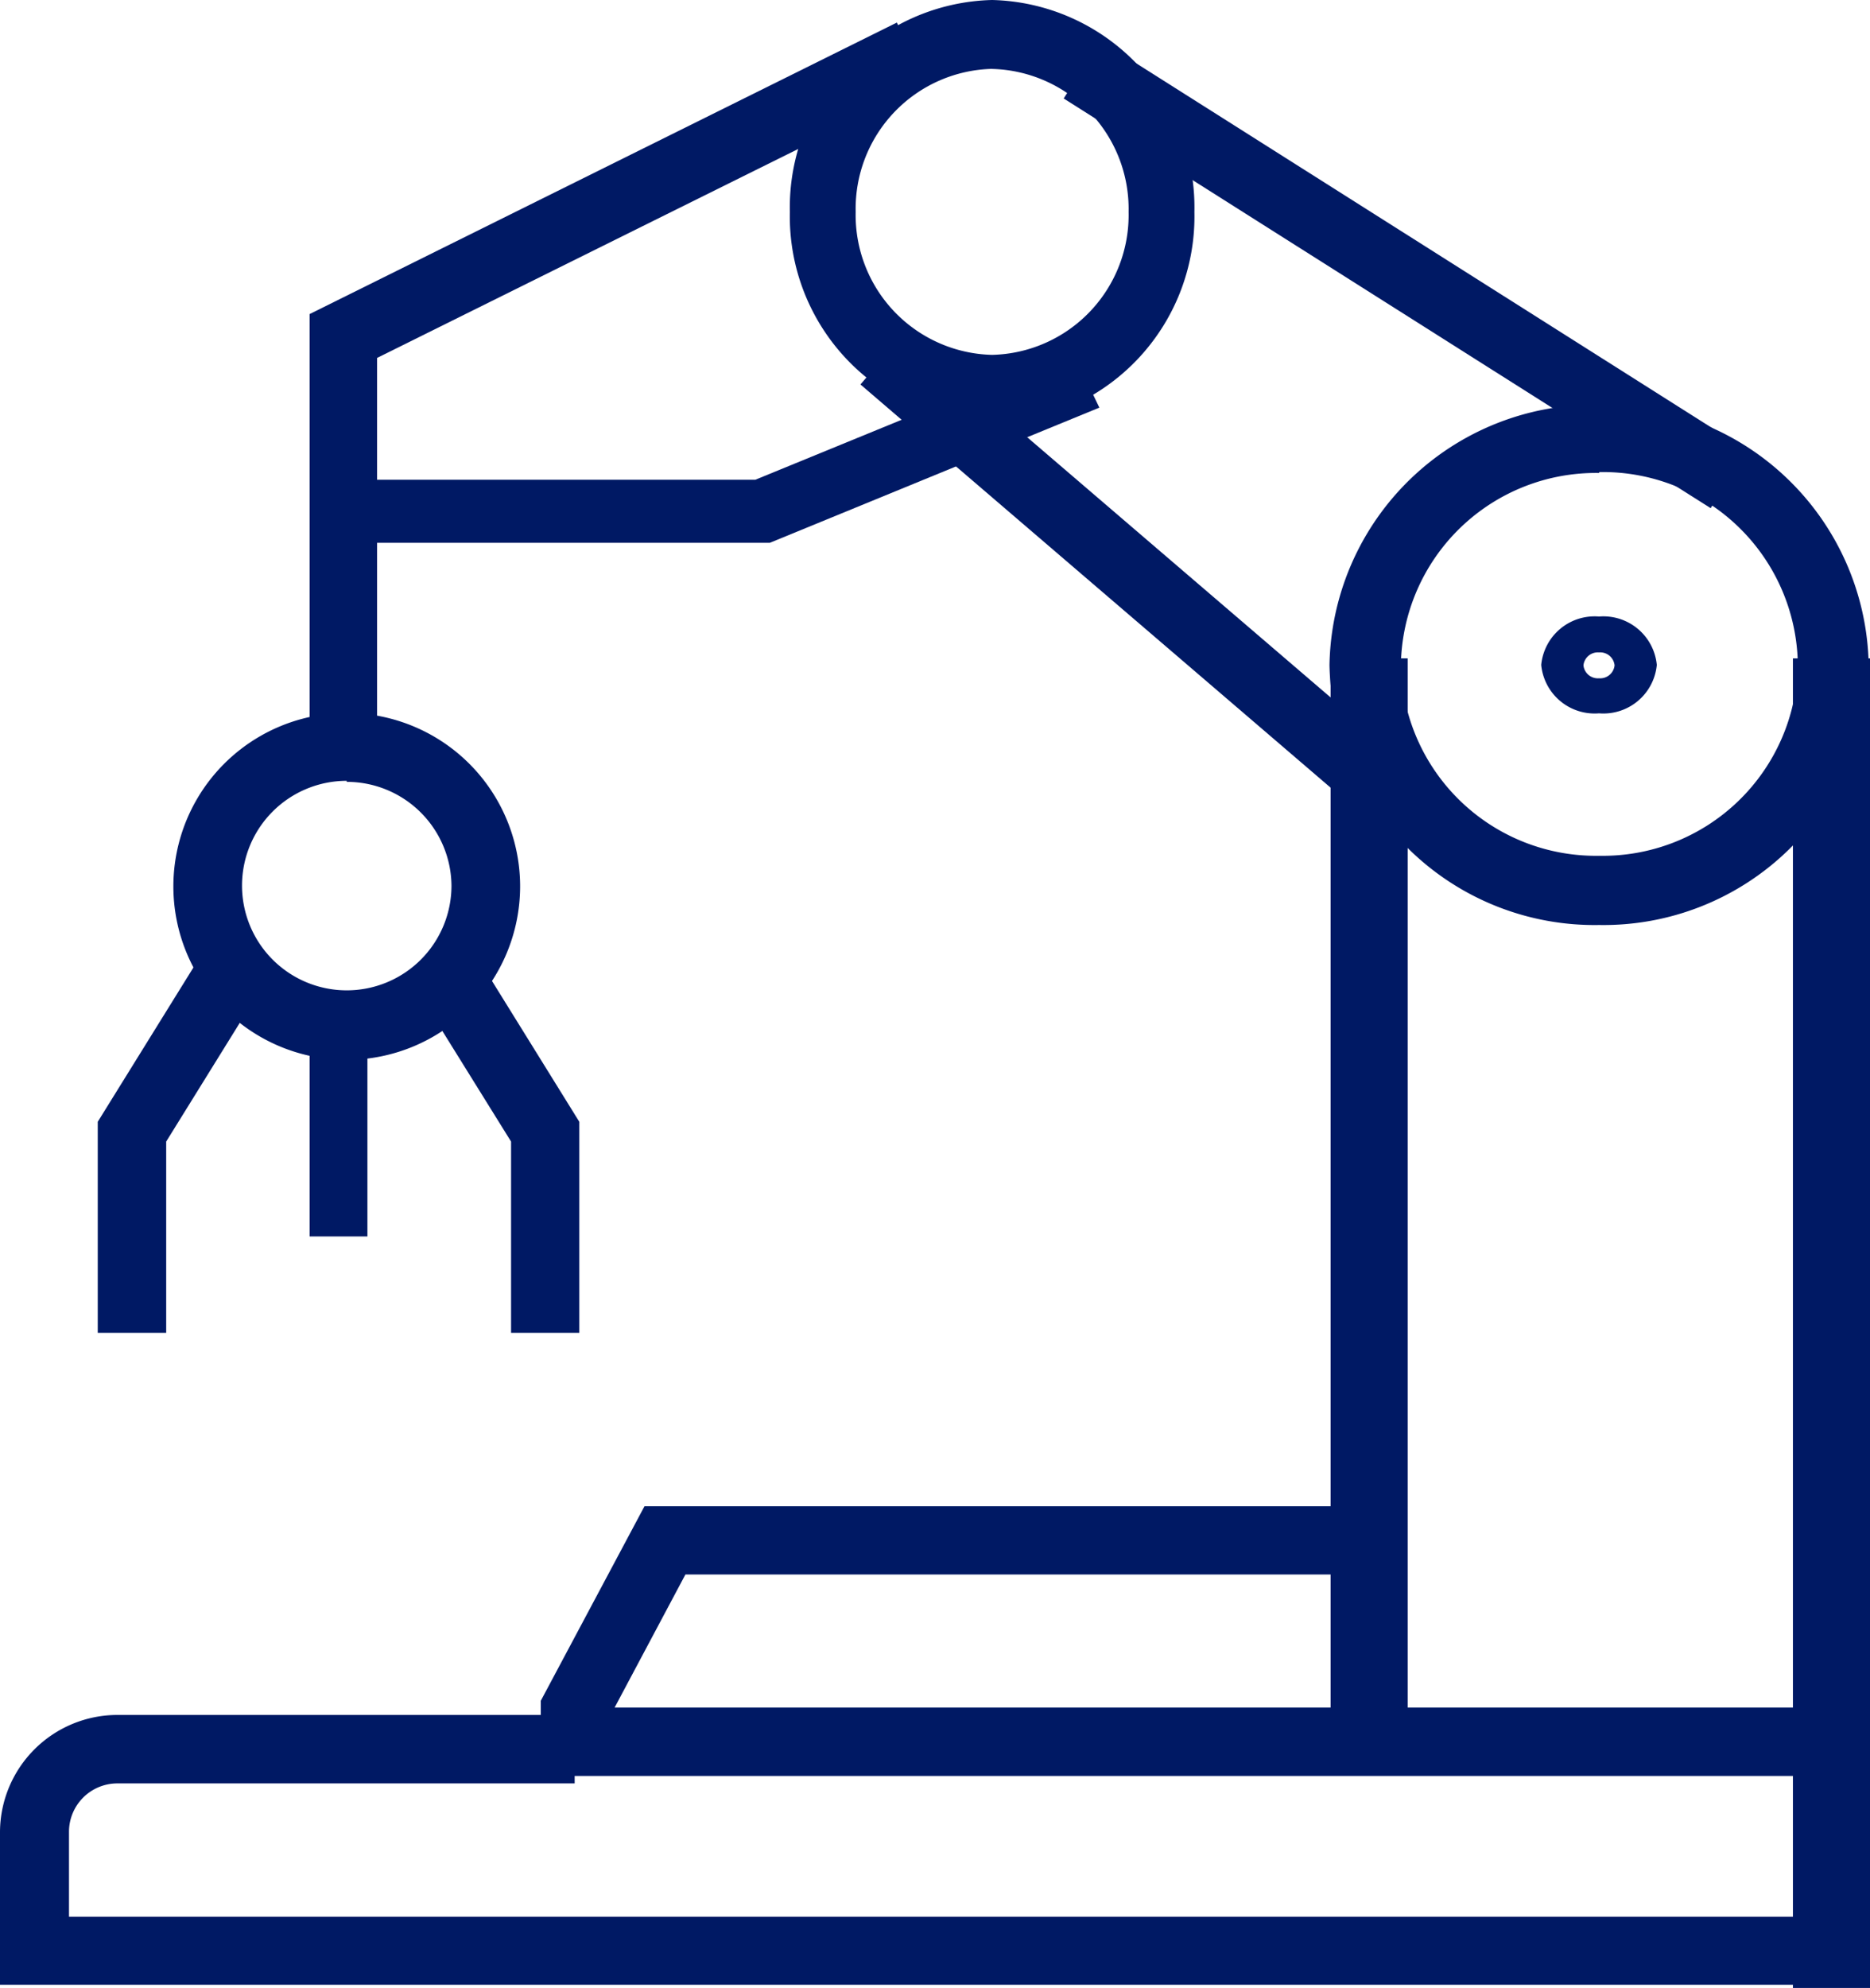
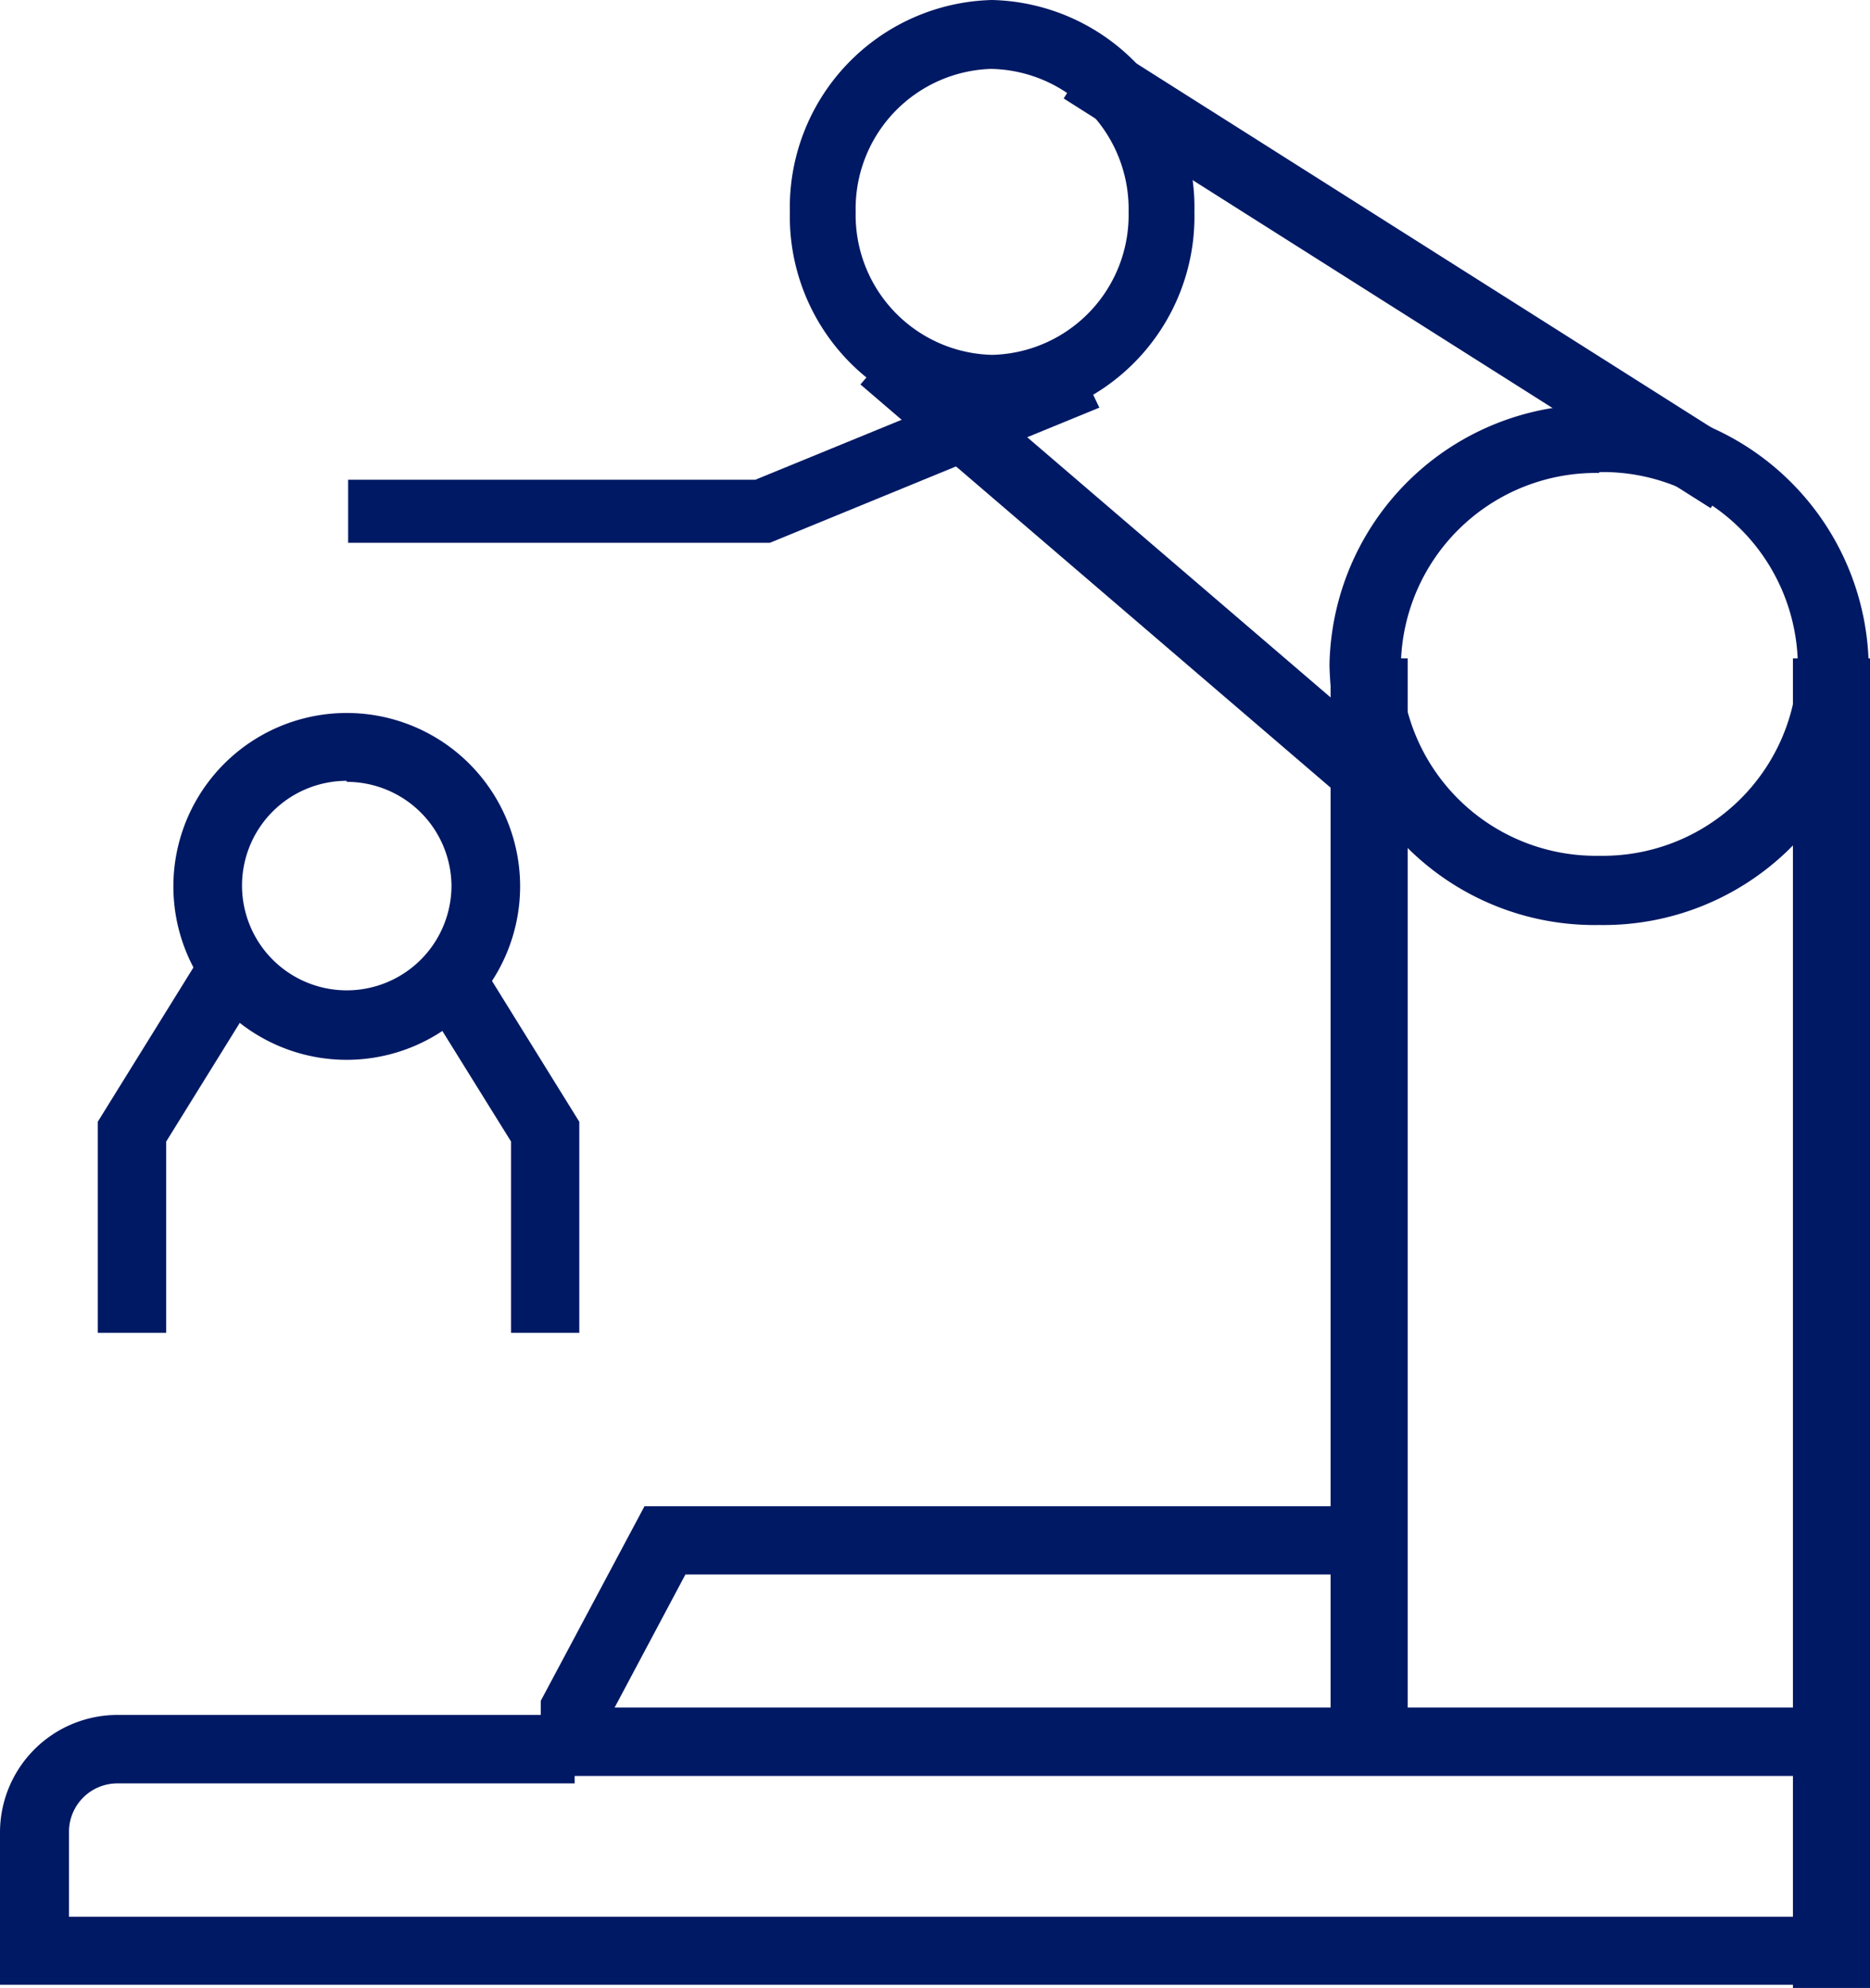
<svg xmlns="http://www.w3.org/2000/svg" width="27.051" height="28.749" viewBox="0 0 27.051 28.749">
  <g transform="translate(0 0)">
    <path d="M38.867-33.559a3.834,3.834,0,0,1-3.9-3.759,3.833,3.833,0,0,1,3.9-3.765,3.834,3.834,0,0,1,3.9,3.759v0A3.836,3.836,0,0,1,38.867-33.559Zm0-6.537A2.821,2.821,0,0,0,36-37.328a2.821,2.821,0,0,0,2.871,2.768,2.821,2.821,0,0,0,2.871-2.768,2.82,2.82,0,0,0-2.858-2.781h-.013Z" transform="translate(-15.735 46.936)" fill="#001964" fill-rule="evenodd" />
    <path d="M7.472-28.068a2.508,2.508,0,0,1-2.508-2.508,2.508,2.508,0,0,1,2.508-2.508A2.508,2.508,0,0,1,9.98-30.576,2.511,2.511,0,0,1,7.472-28.068Zm0-4.035a1.515,1.515,0,0,0-1.515,1.515,1.515,1.515,0,0,0,1.515,1.515,1.515,1.515,0,0,0,1.515-1.515v0a1.515,1.515,0,0,0-1.515-1.5Z" transform="translate(-2.456 43.395)" fill="#001964" fill-rule="evenodd" />
    <path d="M23.891-45.454a3,3,0,0,1-2.926-3.065,3,3,0,0,1,2.926-3.065,3,3,0,0,1,2.926,3.065A3,3,0,0,1,23.891-45.454Zm0-5.134a2.023,2.023,0,0,0-1.974,2.068,2.023,2.023,0,0,0,1.974,2.068,2.023,2.023,0,0,0,1.974-2.068A2.026,2.026,0,0,0,23.891-50.587Z" transform="translate(-9.539 51.584)" fill="#001964" fill-rule="evenodd" />
    <path d="M26.936-3.182H.463V-5.4a1.7,1.7,0,0,1,1.7-1.684H8.776v.99H2.161a.7.7,0,0,0-.7.694v1.234H26.936Z" transform="translate(-0.463 31.885)" fill="#001964" fill-rule="evenodd" />
    <path d="M47-15.272h1.115V-34.5H47Z" transform="translate(-21.064 44.021)" fill="#001964" fill-rule="evenodd" />
    <path d="M28.072-49.694l.53-.837,9.359,5.925-.53.837Z" transform="translate(-12.685 51.118)" fill="#001964" fill-rule="evenodd" />
    <path d="M22.8-42.205l.645-.752,7.074,6.065-.645.752Z" transform="translate(-10.353 47.765)" fill="#001964" fill-rule="evenodd" />
-     <path d="M9.476-40.411H8.5v-6.373L16.995-51l.422.911L9.476-46.15Z" transform="translate(-4.021 51.326)" fill="#001964" fill-rule="evenodd" />
    <path d="M3.99-21.205H3v-3.052L4.391-26.5l.839.529-1.24,2Z" transform="translate(-1.586 40.48)" fill="#001964" fill-rule="evenodd" />
    <path d="M13.729-21.205h-.987v-2.766l-1.243-2,.839-.529,1.391,2.243Z" transform="translate(-5.349 40.48)" fill="#001964" fill-rule="evenodd" />
-     <path d="M8.5-21.935h.836V-25H8.5Z" transform="translate(-4.021 39.816)" fill="#001964" fill-rule="evenodd" />
    <path d="M32.892-8.6H14.5V-9.687L16-12.5H26.331v.987H16.592L15.568-9.589H32.892Z" transform="translate(-6.677 34.283)" fill="#001964" fill-rule="evenodd" />
    <path d="M35-18.895h1.115V-34.5H35Z" transform="translate(-15.752 44.021)" fill="#001964" fill-rule="evenodd" />
    <path d="M15.6-39.713H9.5v-.912h5.89L19.967-42.5l.4.832Z" transform="translate(-4.464 47.563)" fill="#001964" fill-rule="evenodd" />
-     <path d="M41.3-34.181a.776.776,0,0,1-.836-.7.776.776,0,0,1,.836-.7.776.776,0,0,1,.836.7A.776.776,0,0,1,41.3-34.181Zm0-.881a.209.209,0,0,0-.225.187.209.209,0,0,0,.225.187.209.209,0,0,0,.225-.187v0A.209.209,0,0,0,41.3-35.062Z" transform="translate(-18.169 44.497)" fill="#001964" fill-rule="evenodd" />
  </g>
</svg>